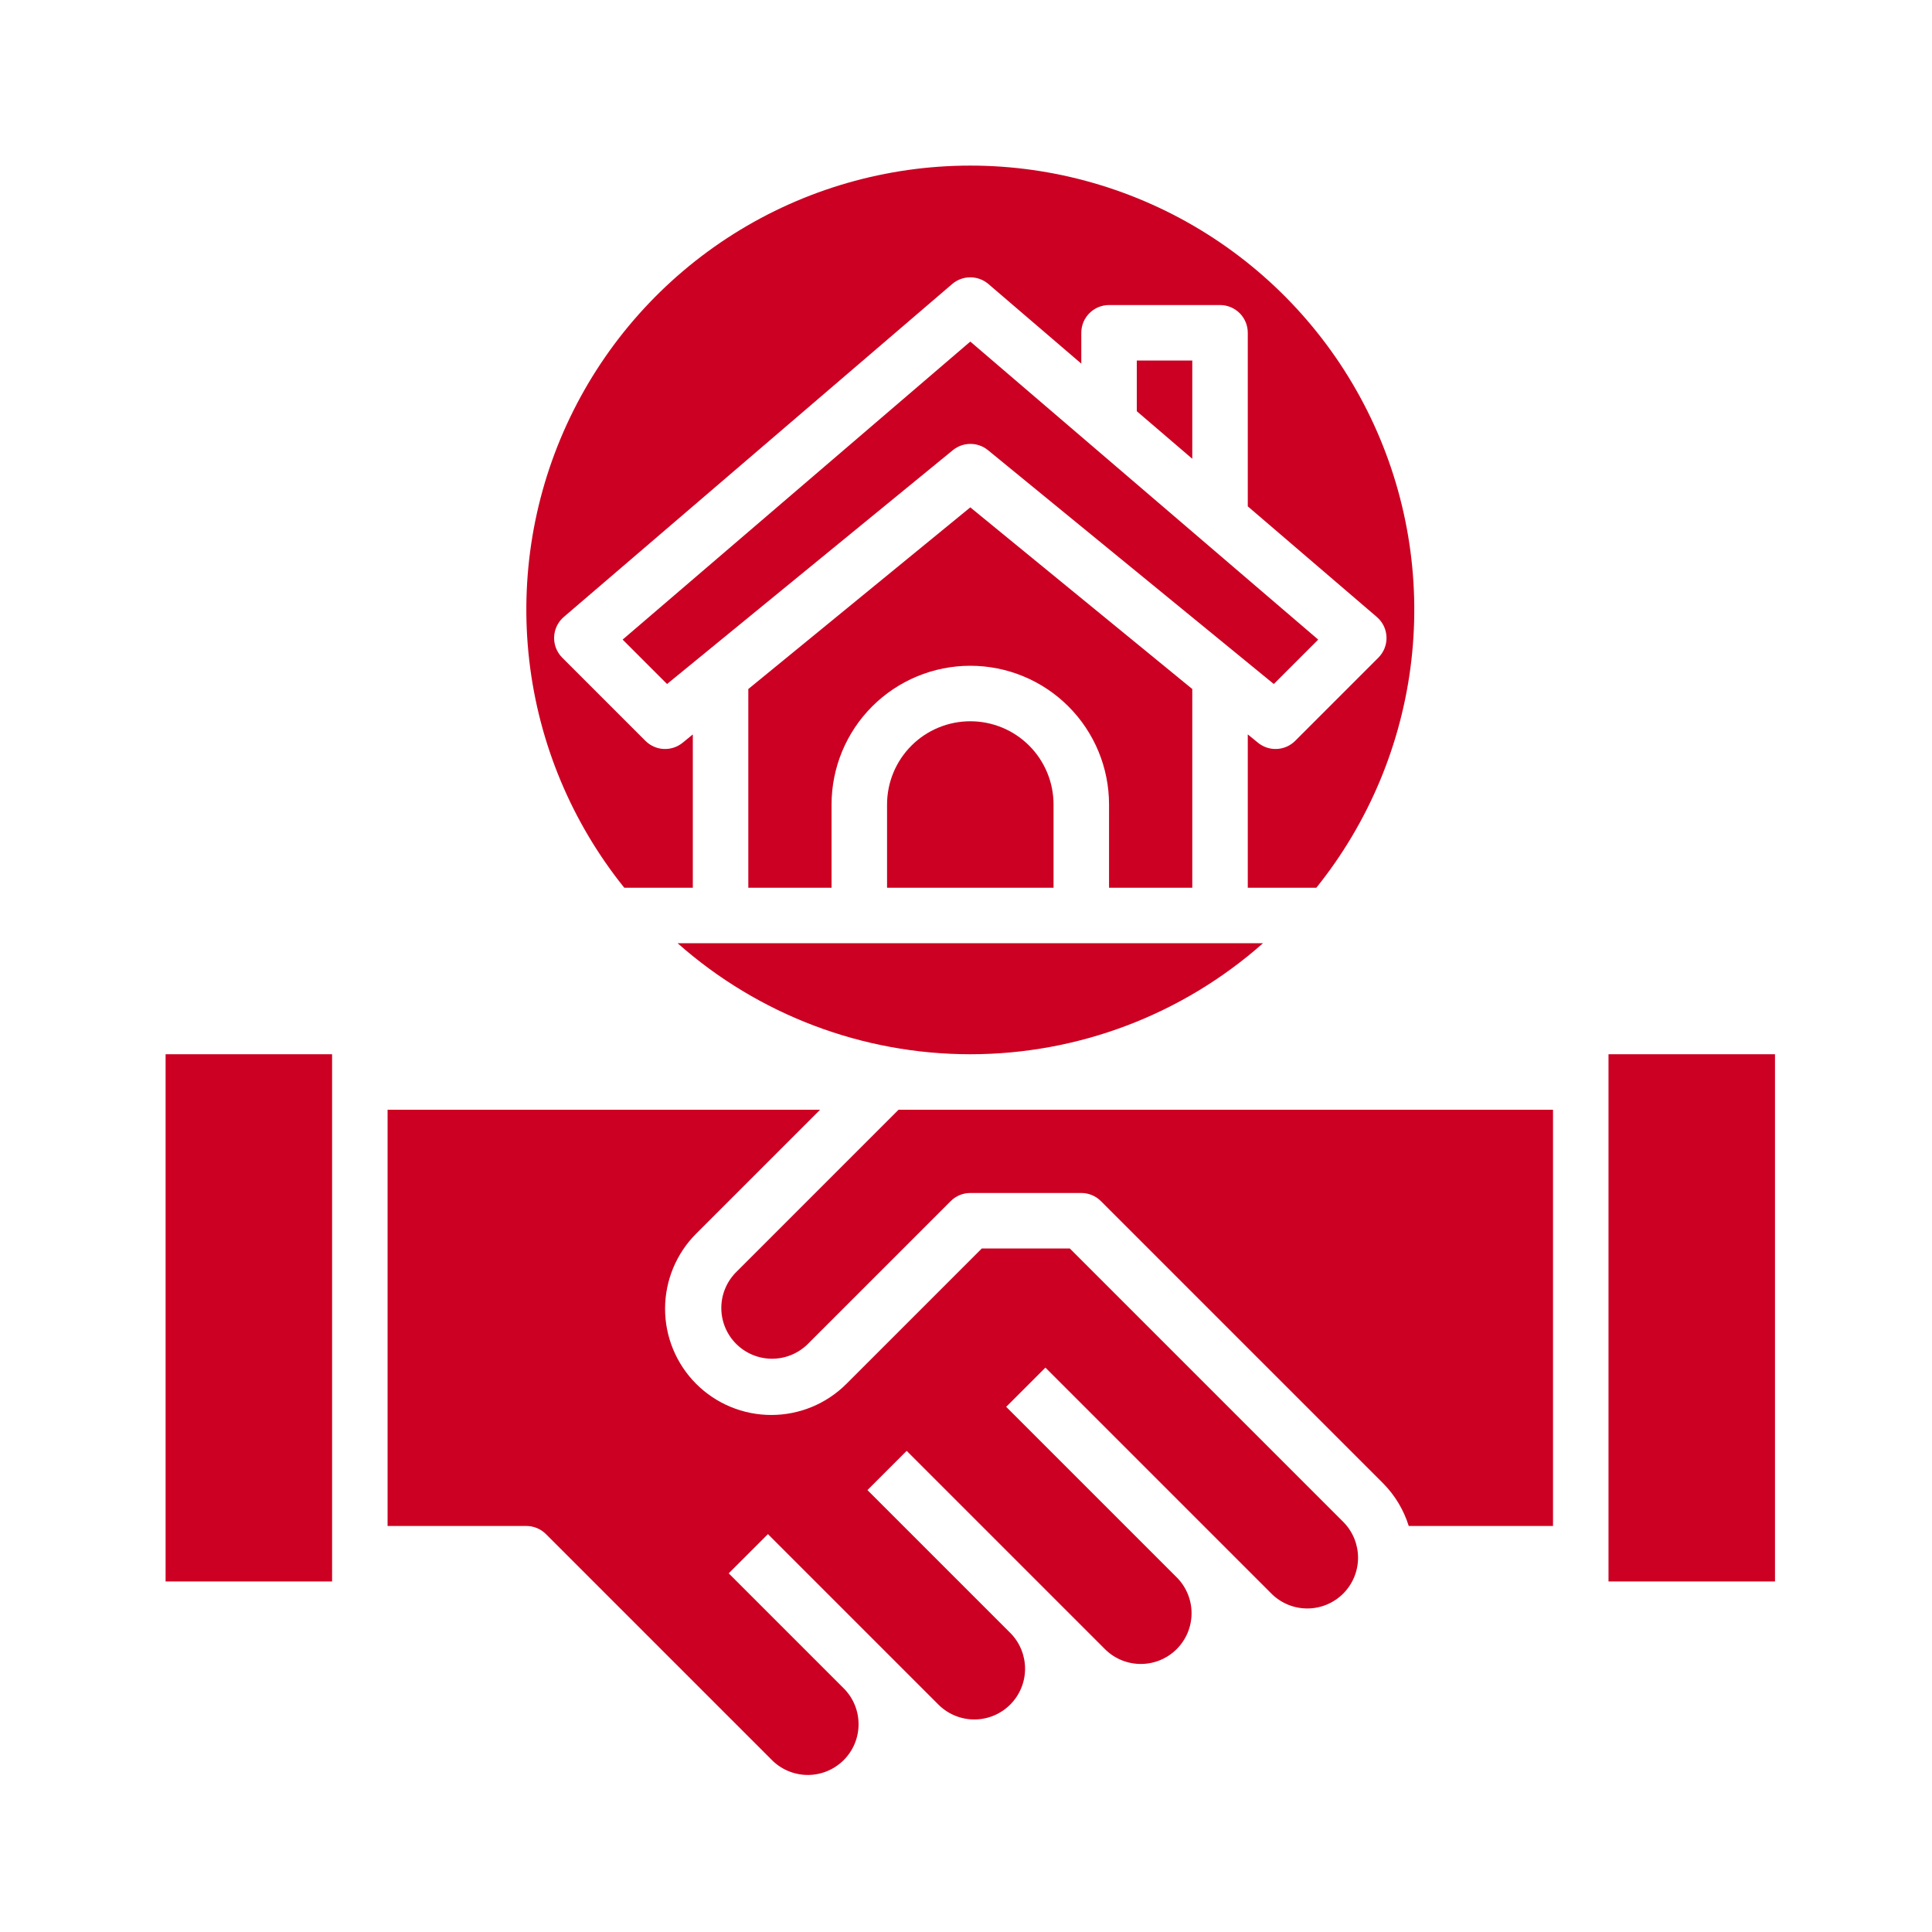
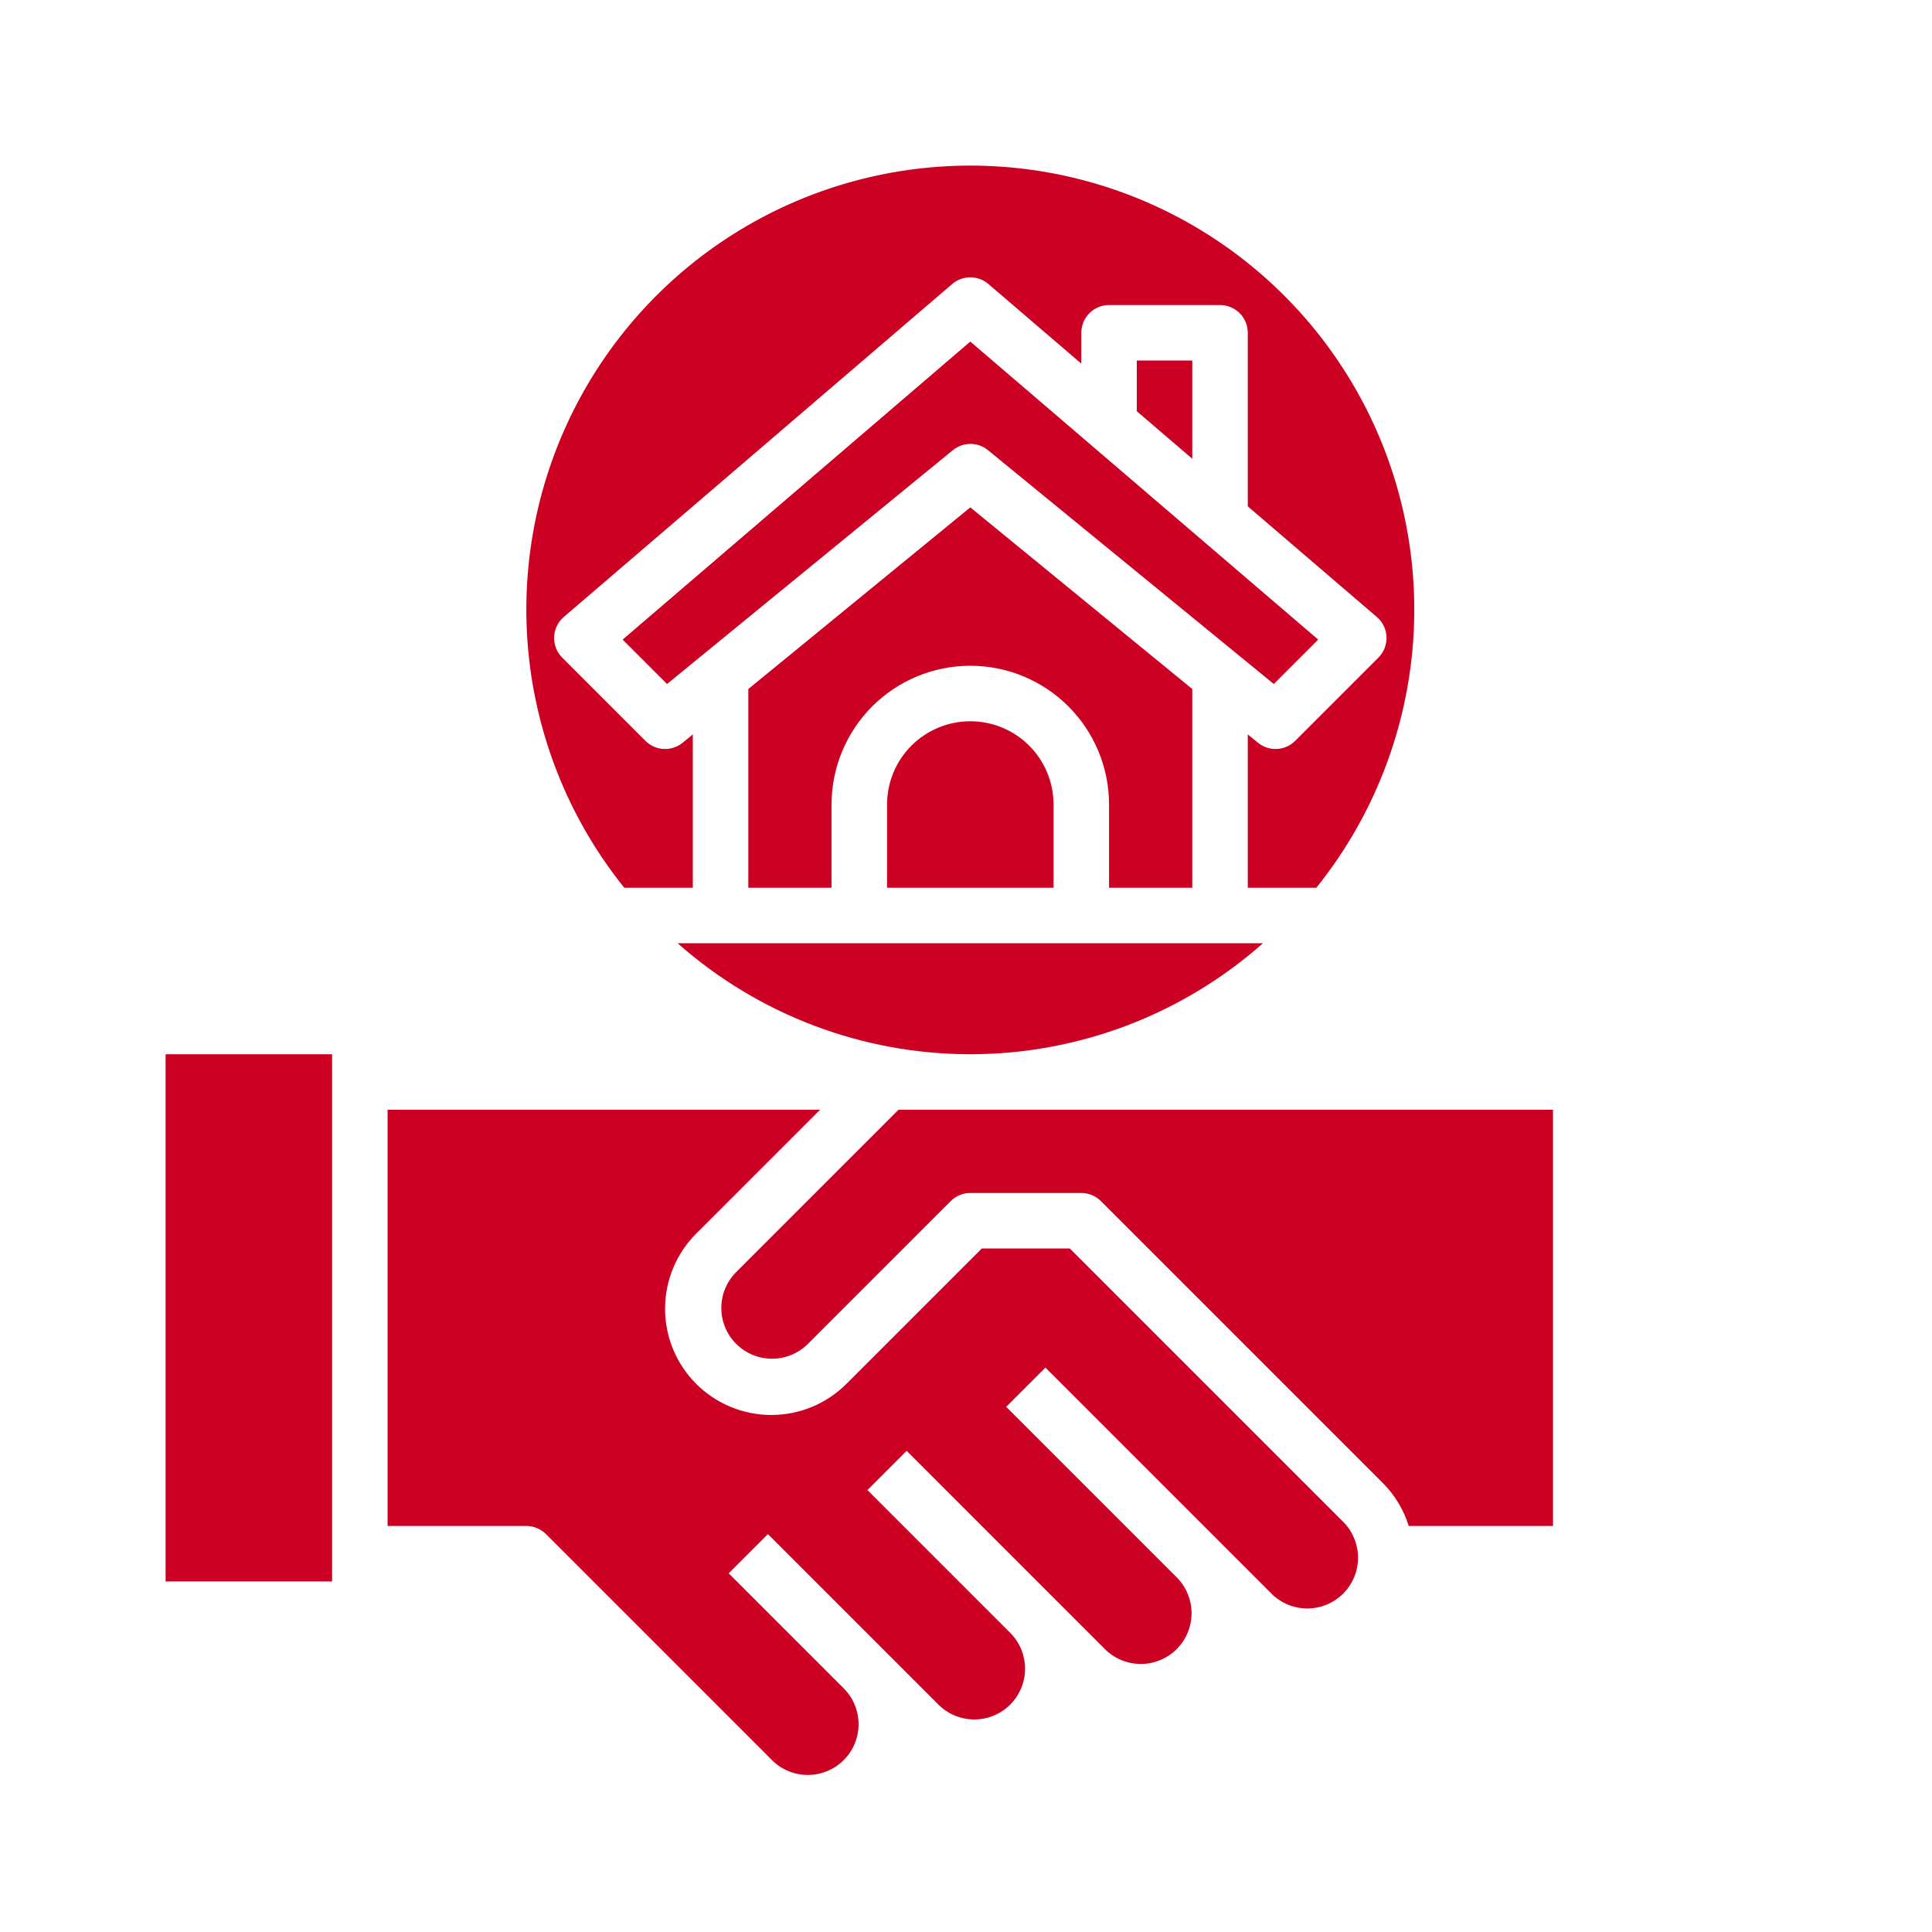
<svg xmlns="http://www.w3.org/2000/svg" width="80" height="80" viewBox="0 0 80 80" fill="none">
  <path d="M47.072 14.929V17.028L49.37 18.997V14.929H47.072Z" fill="#CC0022" />
  <path d="M34.433 33.313C34.433 31.789 35.038 30.328 36.116 29.25C37.193 28.173 38.654 27.568 40.178 27.568C41.702 27.568 43.163 28.173 44.24 29.25C45.318 30.328 45.923 31.789 45.923 33.313V36.76H49.37V28.531L40.178 21.009L30.986 28.531V36.76H34.433V33.313Z" fill="#CC0022" />
  <path d="M36.731 33.313V36.76H43.625V33.313C43.625 32.398 43.262 31.522 42.616 30.875C41.969 30.229 41.092 29.866 40.178 29.866C39.264 29.866 38.387 30.229 37.741 30.875C37.094 31.522 36.731 32.398 36.731 33.313Z" fill="#CC0022" />
  <path d="M28.688 36.76V30.41L28.267 30.755C28.046 30.935 27.766 31.027 27.482 31.013C27.197 30.999 26.928 30.879 26.727 30.678L23.28 27.231C23.168 27.119 23.081 26.985 23.023 26.838C22.965 26.69 22.939 26.533 22.945 26.375C22.951 26.216 22.99 26.061 23.059 25.919C23.128 25.776 23.225 25.649 23.345 25.547L39.431 11.758C39.639 11.581 39.904 11.483 40.178 11.483C40.452 11.483 40.717 11.581 40.925 11.758L44.774 15.057V13.78C44.774 13.475 44.895 13.183 45.111 12.967C45.326 12.752 45.619 12.631 45.923 12.631H50.519C50.824 12.631 51.116 12.752 51.332 12.967C51.547 13.183 51.668 13.475 51.668 13.78V20.967L57.011 25.547C57.131 25.649 57.229 25.776 57.298 25.919C57.367 26.061 57.406 26.216 57.412 26.375C57.418 26.533 57.391 26.69 57.334 26.838C57.276 26.985 57.188 27.119 57.077 27.231L53.63 30.678C53.428 30.879 53.159 30.999 52.875 31.013C52.59 31.027 52.31 30.935 52.09 30.755L51.668 30.41V36.76H54.506C56.678 34.058 58.042 30.797 58.441 27.353C58.839 23.91 58.255 20.423 56.757 17.297C55.259 14.171 52.908 11.532 49.974 9.684C47.041 7.837 43.645 6.857 40.178 6.857C36.712 6.857 33.316 7.837 30.382 9.684C27.449 11.532 25.097 14.171 23.599 17.297C22.101 20.423 21.518 23.91 21.916 27.353C22.314 30.797 23.678 34.058 25.85 36.76H28.688Z" fill="#CC0022" />
  <path d="M25.782 26.484L27.621 28.323L39.456 18.64C39.661 18.472 39.918 18.381 40.183 18.381C40.448 18.381 40.705 18.472 40.91 18.64L52.745 28.323L54.583 26.484L40.178 14.144L25.782 26.484Z" fill="#CC0022" />
-   <path d="M66.605 43.654H73.499V65.485H66.605V43.654Z" fill="#CC0022" />
  <path d="M30.452 52.707C30.072 53.104 29.862 53.634 29.868 54.183C29.874 54.733 30.095 55.258 30.483 55.647C30.872 56.035 31.397 56.256 31.947 56.262C32.496 56.268 33.026 56.058 33.423 55.678L39.366 49.736C39.581 49.52 39.873 49.399 40.178 49.399H44.774C45.079 49.399 45.371 49.52 45.587 49.736L57.274 61.423C57.763 61.918 58.126 62.523 58.333 63.187H64.307V45.952H37.207L30.452 52.707Z" fill="#CC0022" />
  <path d="M44.299 51.697H40.654L35.048 57.303C34.223 58.128 33.104 58.591 31.938 58.591C30.771 58.591 29.652 58.128 28.827 57.303C28.003 56.478 27.539 55.359 27.539 54.193C27.539 53.026 28.003 51.907 28.827 51.082L33.958 45.952H16.049V63.187H21.794C22.099 63.187 22.391 63.308 22.607 63.524L31.996 72.913C32.393 73.293 32.923 73.503 33.473 73.497C34.022 73.491 34.547 73.27 34.936 72.882C35.325 72.493 35.546 71.968 35.551 71.418C35.557 70.869 35.348 70.339 34.968 69.942L30.174 65.148L31.799 63.524L38.89 70.615C39.287 70.995 39.817 71.205 40.367 71.199C40.916 71.193 41.442 70.972 41.83 70.584C42.219 70.195 42.44 69.67 42.446 69.12C42.451 68.571 42.242 68.041 41.862 67.644L35.919 61.701L37.544 60.077L45.784 68.317C46.181 68.697 46.711 68.907 47.261 68.901C47.81 68.895 48.336 68.674 48.724 68.286C49.113 67.897 49.334 67.372 49.34 66.822C49.346 66.273 49.136 65.743 48.756 65.346L41.664 58.254L43.289 56.63L52.678 66.019C53.075 66.399 53.605 66.609 54.155 66.603C54.704 66.597 55.23 66.376 55.618 65.988C56.007 65.599 56.228 65.074 56.234 64.524C56.239 63.975 56.03 63.445 55.65 63.048L44.299 51.697Z" fill="#CC0022" />
  <path d="M40.178 43.654C44.644 43.653 48.954 42.018 52.297 39.058H28.06C31.403 42.018 35.713 43.653 40.178 43.654Z" fill="#CC0022" />
  <path d="M6.857 43.654H13.751V65.485H6.857V43.654Z" fill="#CC0022" />
</svg>